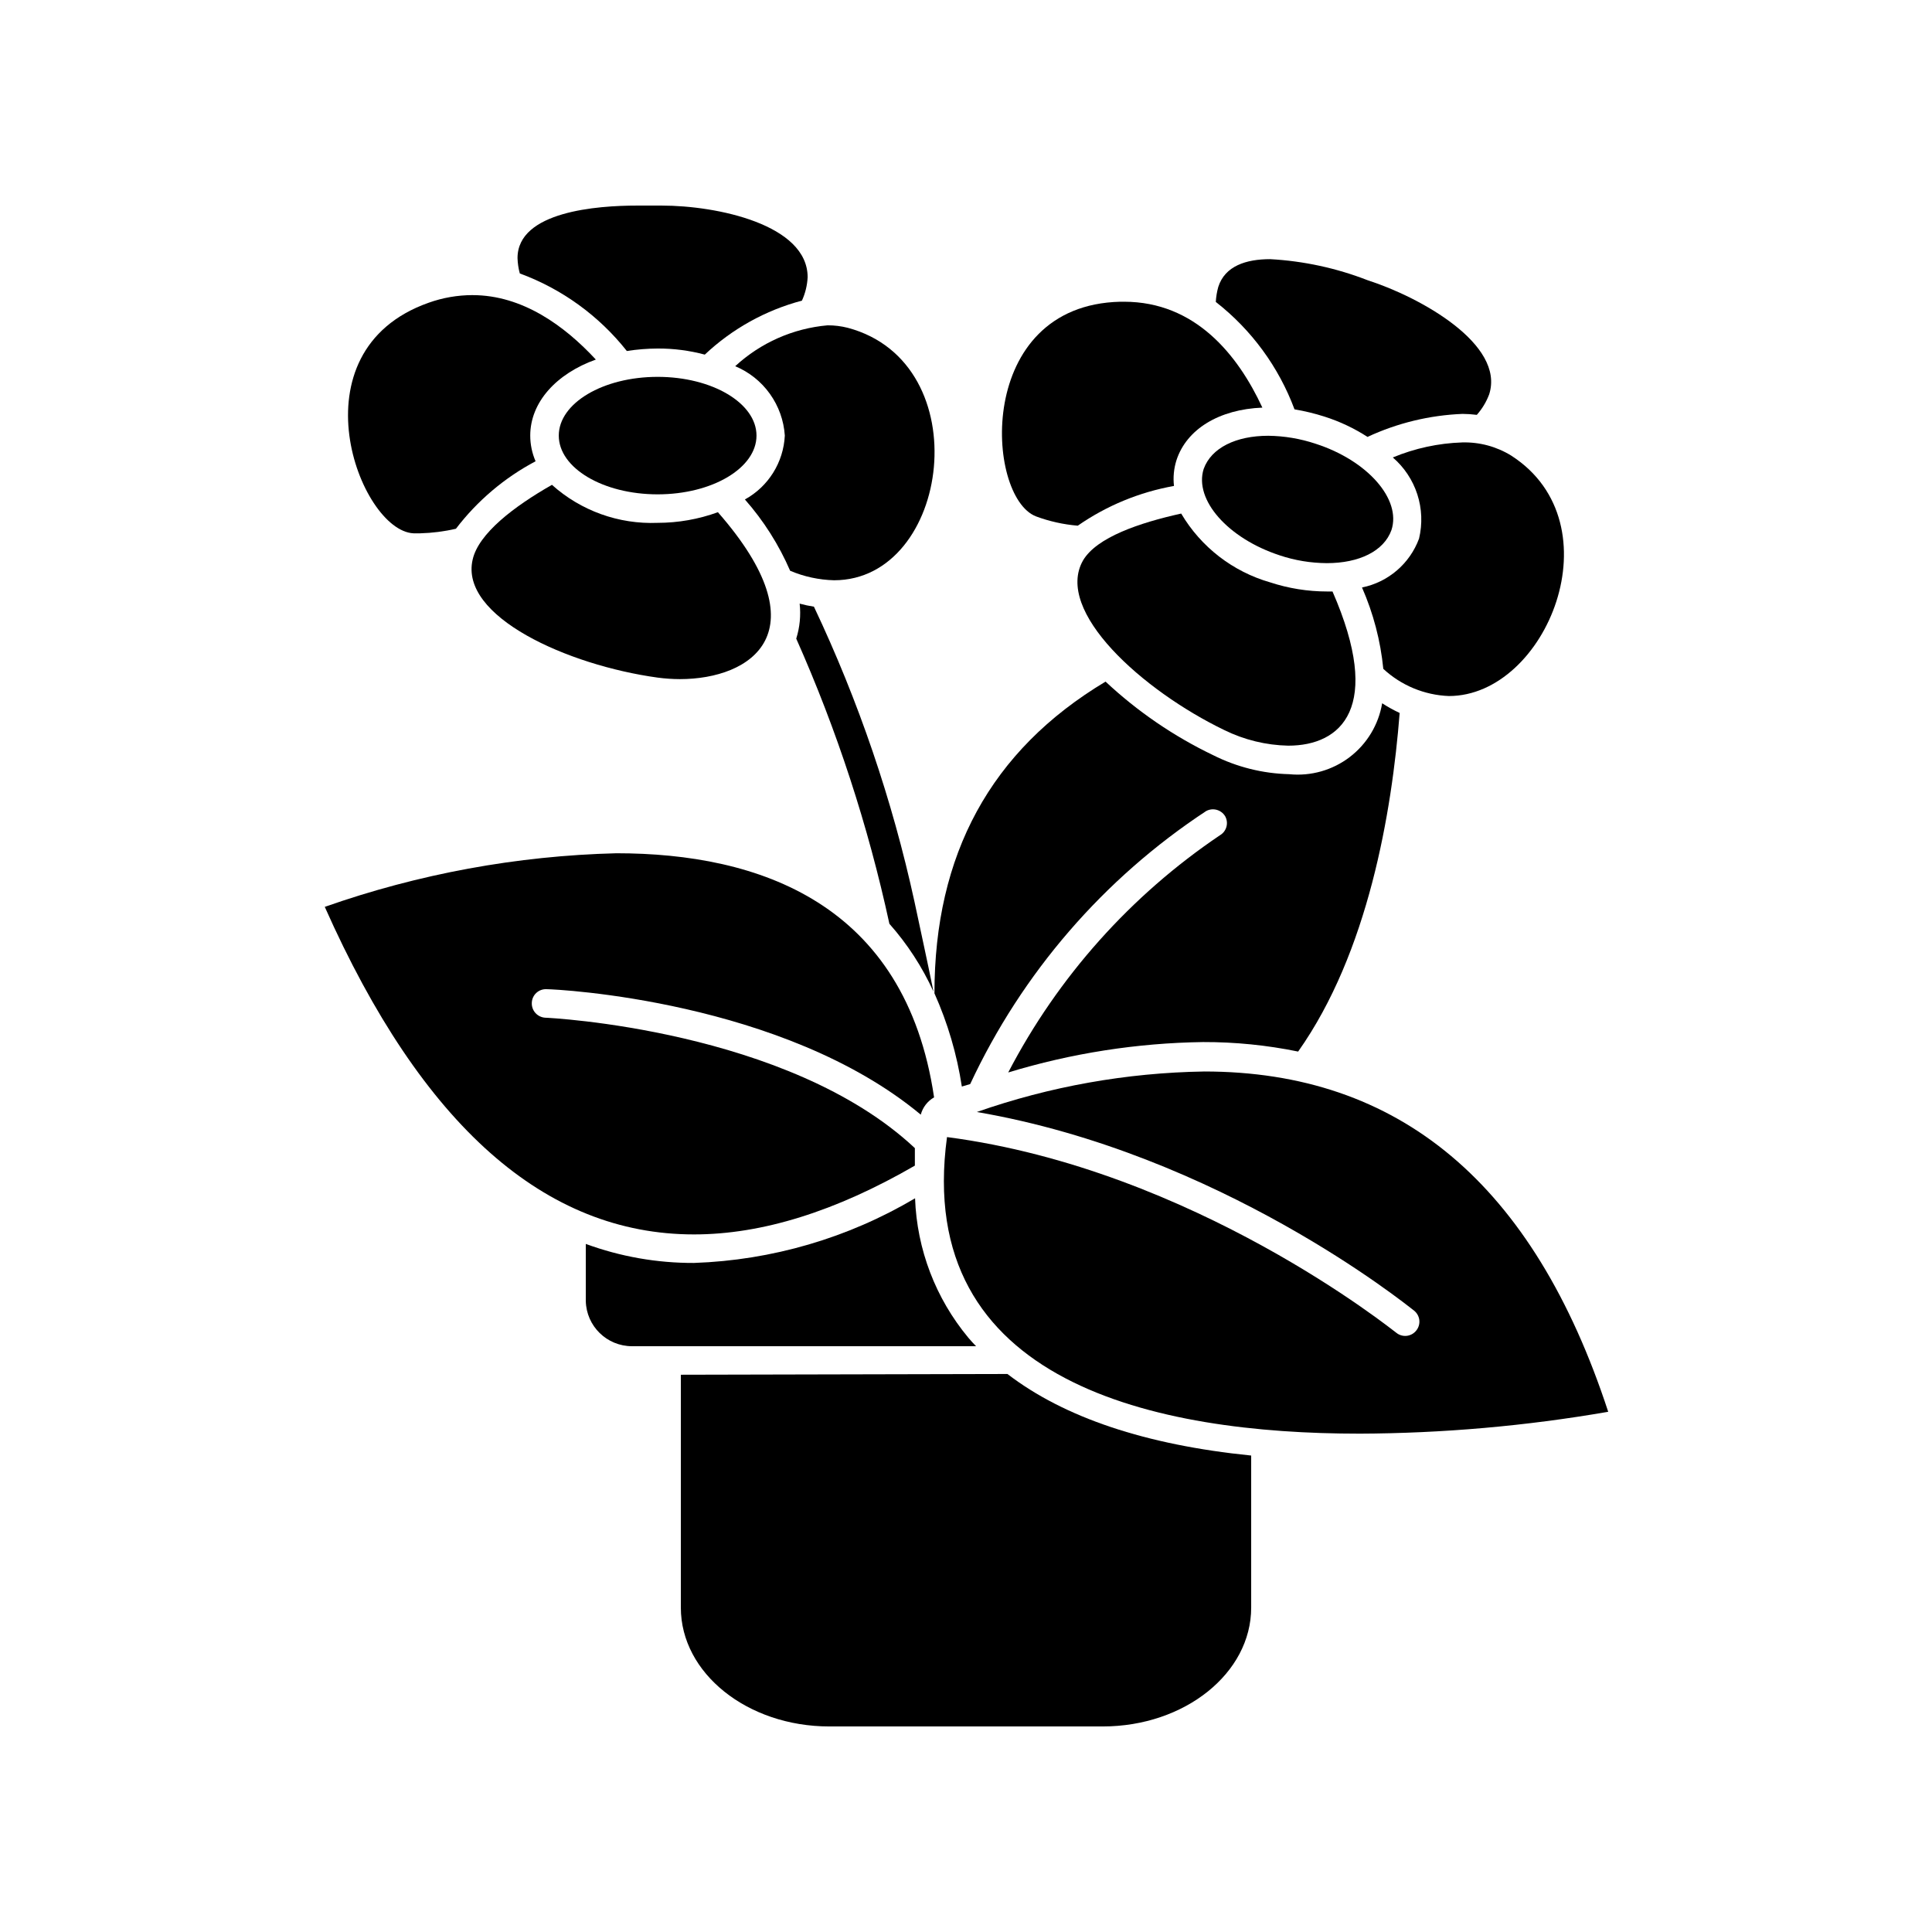
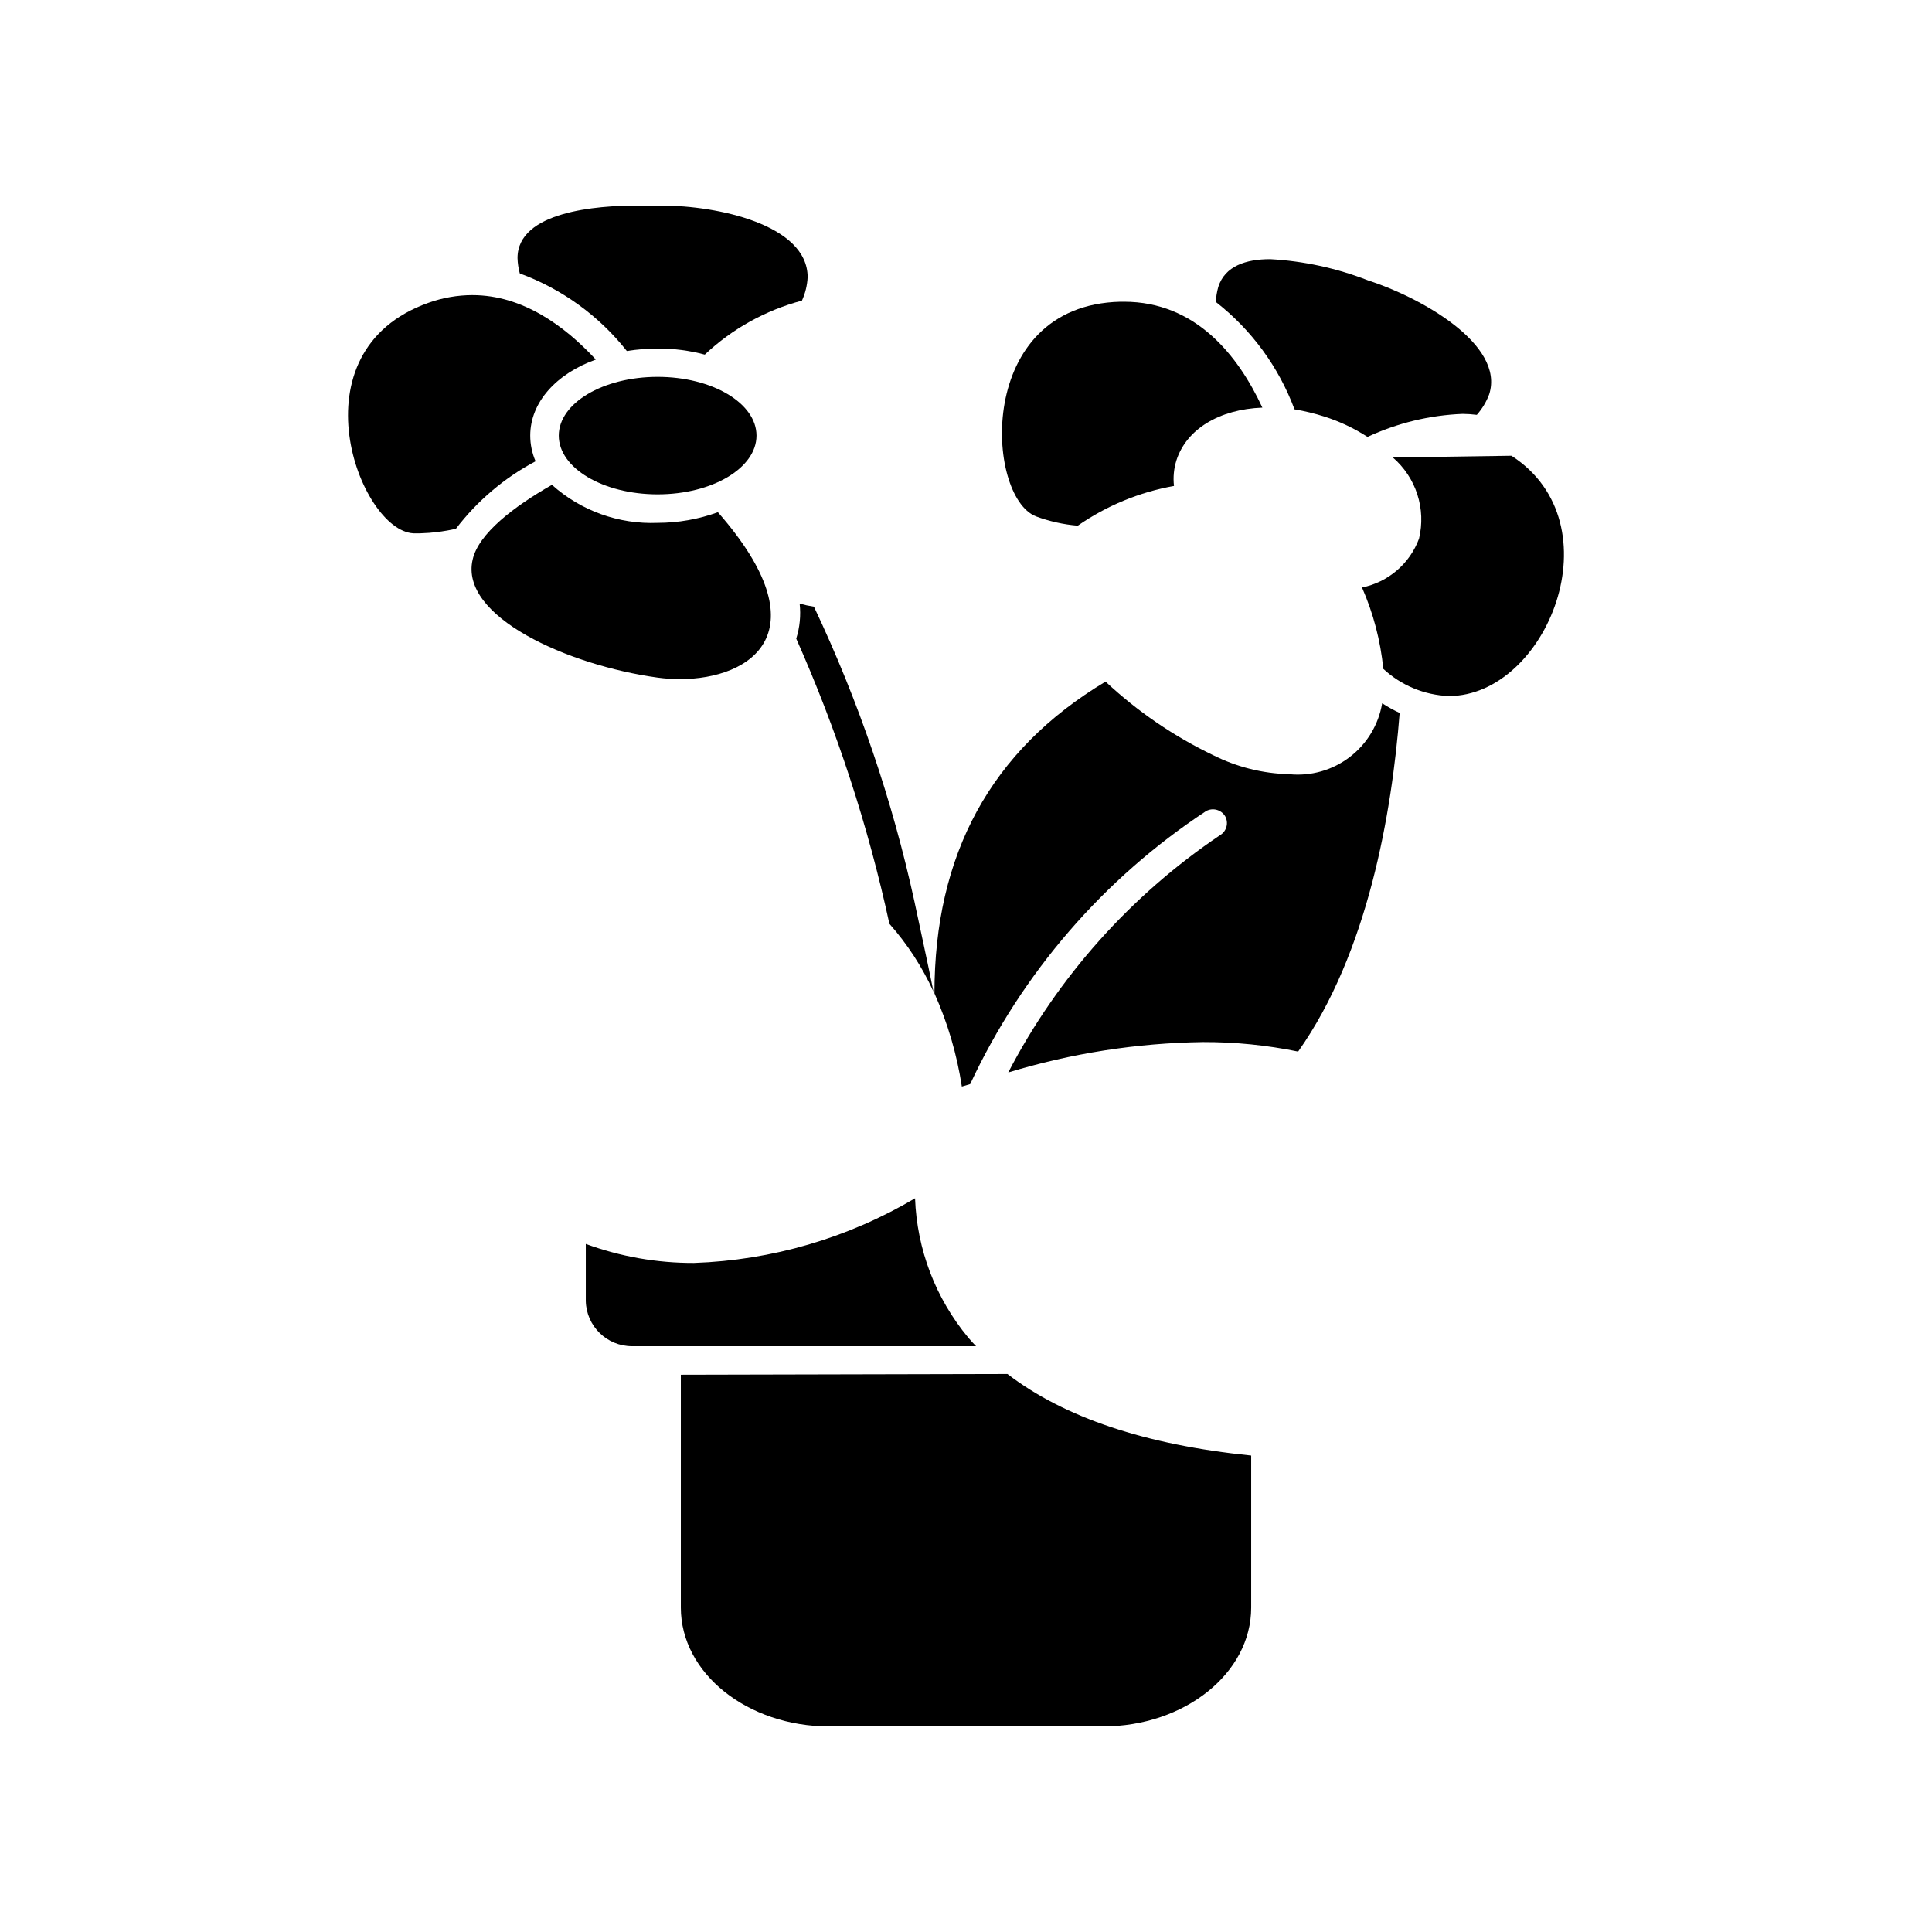
<svg xmlns="http://www.w3.org/2000/svg" fill="#000000" width="800px" height="800px" version="1.1" viewBox="144 144 512 512">
  <g>
    <path d="m401.11 431.29c13.742-29.441 35.387-54.484 62.523-72.348 1.773-0.965 3.992-0.367 5.039 1.359 0.992 1.77 0.387 4.012-1.359 5.039-23.664 15.949-42.957 37.562-56.125 62.875 16.75-5.098 34.133-7.812 51.641-8.059 8.461-0.023 16.902 0.82 25.191 2.519 18.539-26.199 24.836-63.328 26.902-89.727v-0.004c-1.602-0.75-3.152-1.609-4.637-2.57-0.953 5.676-4.031 10.773-8.605 14.262-4.574 3.488-10.305 5.109-16.031 4.531-7.004-0.168-13.887-1.891-20.152-5.039-10.441-5.008-20.059-11.582-28.516-19.496-30.531 18.289-45.344 45.898-45.344 82.625h0.004c3.516 7.863 5.957 16.168 7.254 24.688z" />
    <path d="m324.43 508.32v61.719c0 17.379 17.633 31.488 39.348 31.488h72.449c21.715 0 39.348-14.109 39.348-31.488v-40.305c-27.961-2.82-49.574-10.078-64.59-21.613z" />
    <path d="m402.67 500.76c-0.707-0.754-1.41-1.461-2.066-2.266v-0.004c-8.656-10.41-13.617-23.398-14.105-36.93-17.785 10.531-37.934 16.422-58.594 17.133-9.777 0.035-19.484-1.672-28.664-5.039v15.113c0.137 6.664 5.578 11.992 12.242 11.992h91.191z" />
    <path d="m355.01 313.24c10.793 24.281 19.062 49.605 24.688 75.57 4.769 5.383 8.707 11.445 11.688 17.988-1.715-8.516-3.477-16.426-5.039-23.832-5.883-26.988-14.828-53.223-26.648-78.191-1.277-0.195-2.535-0.465-3.781-0.805 0.344 3.121 0.035 6.277-0.906 9.27z" />
-     <path d="m386.45 452.9v-4.637c-33.602-31.488-97.285-34.559-97.941-34.559-1-0.055-1.941-0.504-2.613-1.25s-1.016-1.73-0.961-2.731c0.039-1 0.477-1.941 1.215-2.613s1.715-1.02 2.715-0.965c2.719 0 62.723 2.973 99.148 33.25 0.516-1.938 1.785-3.586 3.527-4.582-7.609-51.488-46.453-64.691-84.188-64.691-26.348 0.664-52.426 5.461-77.285 14.207 25.797 58.039 58.441 86.805 97.84 86.805 18.086 0.004 37.637-6.144 58.543-18.234z" />
-     <path d="m402.87 438.69c64.234 11.035 113.61 50.883 115.88 52.648 0.781 0.621 1.281 1.535 1.387 2.527 0.105 0.996-0.195 1.992-0.832 2.762-0.621 0.781-1.535 1.281-2.527 1.387-0.996 0.105-1.992-0.195-2.762-0.832-0.707-0.453-53.555-43.277-119.05-51.844-8.918 65.496 55.871 78.594 109.23 78.594v0.004c22.121-0.086 44.199-2.023 65.996-5.797-19.801-60.457-55.418-90.184-107.11-90.184v0.004c-20.512 0.328-40.84 3.949-60.203 10.73z" />
    <path d="m310.12 237.02c2.703-0.426 5.43-0.645 8.164-0.656 4.219-0.02 8.418 0.523 12.492 1.613 7.258-6.84 16.105-11.758 25.746-14.309 0.891-1.949 1.402-4.055 1.512-6.195 0-13.957-23.98-18.992-38.641-18.992h-1.059-5.594c-10.328 0-31.59 1.512-31.59 13.906v-0.004c0.039 1.379 0.242 2.75 0.605 4.082 11.168 4.109 20.984 11.223 28.363 20.555z" />
    <path d="m284.52 259.44c0-8.867 6.953-16.426 17.383-20.152-8.312-8.969-19.445-17.078-32.695-17.078v-0.004c-3.949 0.008-7.871 0.688-11.59 2.016-36.426 12.848-18.34 60.457-4.031 61.113h1.766c3.188-0.086 6.363-0.488 9.473-1.211 5.664-7.414 12.863-13.516 21.109-17.883-0.934-2.148-1.414-4.461-1.414-6.801z" />
-     <path d="m368.66 230.87c-1.746-0.441-3.539-0.664-5.34-0.656-9.133 0.805-17.746 4.613-24.484 10.832 3.688 1.539 6.871 4.074 9.191 7.324 2.324 3.246 3.695 7.078 3.957 11.066-0.348 7.094-4.352 13.504-10.578 16.926 4.965 5.629 9.008 12.004 11.988 18.895 3.688 1.566 7.637 2.418 11.641 2.519 30.781 0 38.539-57.586 3.625-66.906z" />
    <path d="m318.28 282.56c-10.293 0.418-20.344-3.195-28.012-10.074-10.078 5.742-19.445 12.898-21.008 19.801-3.527 15.113 25.191 28.012 49.02 31.285 1.953 0.262 3.922 0.395 5.894 0.402 19.043 0 37.836-12.543 10.078-44.234h-0.004c-5.117 1.863-10.523 2.816-15.969 2.82z" />
    <path d="m344.48 259.44c0 8.598-11.73 15.566-26.199 15.566s-26.199-6.969-26.199-15.566c0-8.602 11.73-15.57 26.199-15.57s26.199 6.969 26.199 15.57" />
    <path d="m487.06 252.48c2.676 0.453 5.32 1.09 7.906 1.914 4.035 1.281 7.883 3.094 11.438 5.391 7.91-3.684 16.473-5.754 25.191-6.098 1.262 0.008 2.523 0.094 3.777 0.254 1.418-1.598 2.527-3.441 3.277-5.441 4.231-13.25-18.238-25.746-32.195-30.23-8.266-3.219-16.988-5.106-25.844-5.59-6.398 0-11.992 1.812-13.754 7.356-0.363 1.297-0.582 2.633-0.656 3.981 9.453 7.375 16.672 17.227 20.859 28.465z" />
    <path d="m455.77 265.98c2.672-8.262 11.336-13.504 22.773-13.957-6.5-14.008-17.785-28.062-36.676-28.062h-0.957c-38.594 0.906-35.719 51.691-22.371 56.879v0.004c3.566 1.324 7.293 2.152 11.082 2.469 7.641-5.305 16.336-8.898 25.496-10.531-0.262-2.285-0.039-4.606 0.652-6.801z" />
-     <path d="m513.11 265.23c3.019 2.602 5.269 5.984 6.496 9.777 1.227 3.797 1.383 7.856 0.453 11.734-2.457 6.641-8.172 11.539-15.113 12.949 3.004 6.844 4.91 14.121 5.644 21.562 4.742 4.402 10.91 6.961 17.379 7.203 25.895 0 44.535-45.645 16.574-63.68h0.004c-3.914-2.43-8.449-3.652-13.051-3.527-6.32 0.207-12.547 1.555-18.387 3.981z" />
-     <path d="m468.46 337.48c5.273 2.594 11.055 4.004 16.93 4.129 14.105 0 25.191-10.078 11.738-40.859h-1.41c-5.133 0-10.234-0.816-15.113-2.418-9.902-2.84-18.34-9.367-23.578-18.234-11.133 2.469-22.371 6.297-25.996 12.395-7.711 13.449 15.719 34.508 37.43 44.988z" />
-     <path d="m492.65 261.6c-4.047-1.355-8.277-2.066-12.543-2.117-8.516 0-15.113 3.176-17.129 8.816-2.57 8.16 6.449 18.391 20.152 22.871v0.004c4.027 1.344 8.246 2.039 12.492 2.066 8.566 0 15.113-3.176 17.129-8.766 2.672-8.164-6.348-18.441-20.102-22.875z" />
+     <path d="m513.11 265.23c3.019 2.602 5.269 5.984 6.496 9.777 1.227 3.797 1.383 7.856 0.453 11.734-2.457 6.641-8.172 11.539-15.113 12.949 3.004 6.844 4.91 14.121 5.644 21.562 4.742 4.402 10.91 6.961 17.379 7.203 25.895 0 44.535-45.645 16.574-63.68h0.004z" />
  </g>
</svg>